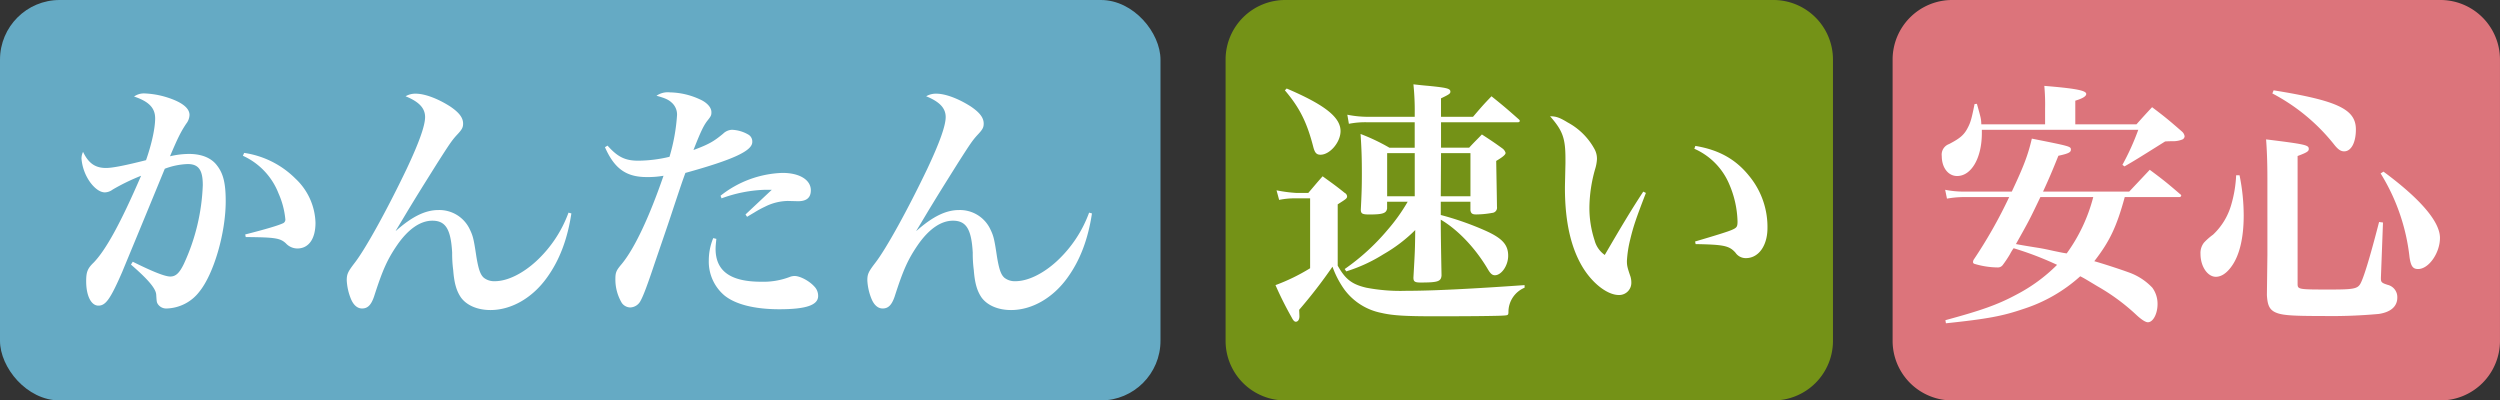
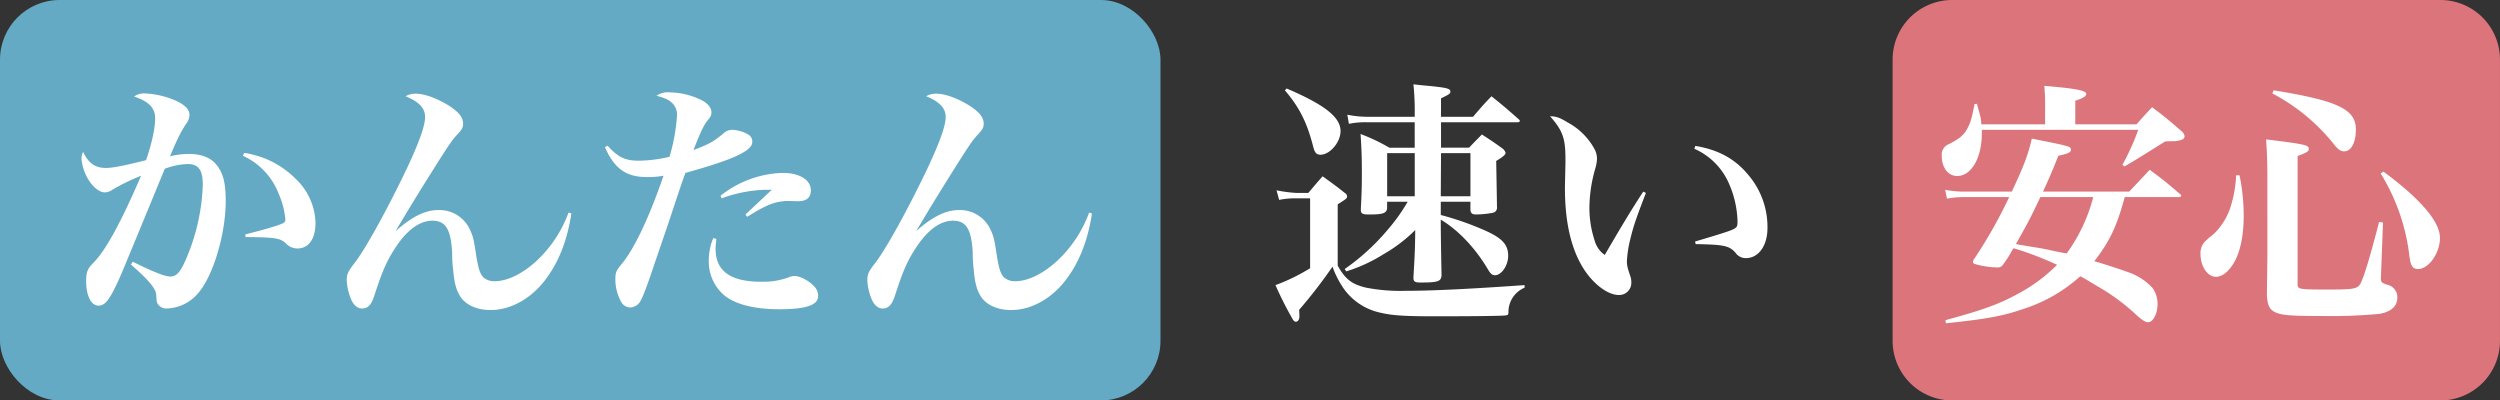
<svg xmlns="http://www.w3.org/2000/svg" width="693" height="111" viewBox="0 0 693 111">
  <rect x="0" y="0" width="693" height="111" fill="#333333" stroke="none" />
  <defs>
    <style>.cls-1{fill:#65aac4;}.cls-2{fill:#dc747b;}.cls-2, .cls-3, .cls-4{fill-rule:evenodd;}.cls-3{fill:#749217;}.cls-4{fill:#fff;}</style>
  </defs>
  <rect id="s" class="cls-1" width="321.688" height="111" rx="16.535" ry="16.535" />
  <path id="s1" class="cls-2" d="M541.166,0h135.29a16.518,16.518,0,0,1,16.536,16.5v78A16.518,16.518,0,0,1,676.456,111H541.166a16.517,16.517,0,0,1-16.535-16.5v-78A16.518,16.518,0,0,1,541.166,0Z" />
-   <path id="s2" class="cls-3" d="M356.269,0H491.56A16.518,16.518,0,0,1,508.1,16.5v78A16.517,16.517,0,0,1,491.56,111H356.269a16.517,16.517,0,0,1-16.535-16.5v-78A16.518,16.518,0,0,1,356.269,0Z" />
  <path id="t" class="cls-4" d="M604.133,54.624H588.981c-2.237,8.208-4.185,12.312-8.442,17.784,2.092,0.576,7,2.16,9.741,3.168a16.493,16.493,0,0,1,6.349,4.176,7.559,7.559,0,0,1,1.443,4.536c0,2.664-1.226,5.04-2.669,5.04-0.65,0-1.66-.648-3.031-1.872a56.97,56.97,0,0,0-10.895-8.064c-3.247-1.944-3.68-2.232-4.835-2.808a43.111,43.111,0,0,1-15.8,9.072c-5.7,1.944-9.813,2.736-21.43,3.96l-0.144-.864c9.813-2.664,14.431-4.248,19.77-7.128a45.729,45.729,0,0,0,11.184-8.208,87.988,87.988,0,0,0-12.049-4.608,12.79,12.79,0,0,0-1.011,1.656,31.208,31.208,0,0,1-2.02,3.024,1.659,1.659,0,0,1-1.371.648,23.13,23.13,0,0,1-6.494-1.008,0.542,0.542,0,0,1-.361-0.5,2.234,2.234,0,0,1,.145-0.576,132.2,132.2,0,0,0,9.885-17.424H544.75a27.029,27.029,0,0,0-5.051.432l-0.5-2.448a26.774,26.774,0,0,0,5.484.5h12.988c3.319-7.056,4.473-10.08,5.555-14.688,10.824,2.16,10.824,2.16,10.824,3.1,0,0.72-.794,1.08-3.464,1.656-1.8,4.464-2.6,6.336-4.257,9.936h23.883l5.7-6.048c3.68,2.736,4.762,3.6,8.442,6.768a0.545,0.545,0,0,1,.288.36A0.482,0.482,0,0,1,604.133,54.624Zm-23.883,0H565.6c-3.031,6.336-3.031,6.336-6.783,13.032,1.948,0.36,1.948.36,5.484,0.936,1.948,0.288,3.535.648,4.834,0.936,2.742,0.576,2.814.576,3.752,0.72A46.216,46.216,0,0,0,580.25,54.624Zm-31.027-20.16H566.9V30.072a55.989,55.989,0,0,0-.216-6.264c8.875,0.72,11.617,1.3,11.617,2.232,0,0.648-.938,1.224-3.031,1.872v6.552h16.957c1.8-2.016,2.381-2.664,4.329-4.752,3.824,2.88,4.907,3.816,8.3,6.768a2.144,2.144,0,0,1,.721,1.3,1.066,1.066,0,0,1-.577.864,6.887,6.887,0,0,1-2.742.5c-0.433,0-1.154,0-2.092.072-8.154,5.112-8.154,5.112-11.256,6.912l-0.578-.432a68.6,68.6,0,0,0,4.4-9.72H549.368v0.936c0,6.84-2.886,11.88-6.855,11.88-2.453,0-4.257-2.3-4.257-5.544a3.1,3.1,0,0,1,2.02-3.312c3.175-1.656,4.257-2.592,5.34-4.824,0.649-1.3.938-2.3,1.731-6.264l0.65-.072C549.151,32.88,549.151,32.88,549.223,34.464Zm70.64,14.112H620.8a56.244,56.244,0,0,1,1.155,11.16c0,6.192-1.155,11.016-3.32,14.04-1.371,1.944-2.886,2.952-4.4,2.952-2.309,0-4.257-2.88-4.257-6.336a4.665,4.665,0,0,1,.938-3.1,16.537,16.537,0,0,1,2.525-2.232,18.188,18.188,0,0,0,5.051-8.28A34.362,34.362,0,0,0,619.863,48.576Zm8.659,22.1V49.656c0-4.824-.145-8.208-0.361-11.016,11.112,1.368,11.833,1.584,11.833,2.664,0,0.648-.577,1.008-3.1,1.944V78.6c0,1.656.072,1.656,9.235,1.656,6.206,0,7.36-.216,8.154-1.584,0.866-1.512,2.525-6.768,5.2-17.136l1.082,0.144-0.577,15.336v0.216c0,1.008.289,1.224,1.876,1.728a3.494,3.494,0,0,1,2.67,3.528c0,2.448-1.8,4.032-5.123,4.536a145.478,145.478,0,0,1-15.369.576c-9.38,0-11.906-.216-13.71-1.224-1.3-.792-1.8-1.944-1.948-4.608ZM629.893,25.9l0.36-.864c17.823,2.88,22.8,5.256,22.8,10.872,0,3.6-1.3,6.048-3.247,6.048-0.866,0-1.587-.432-2.6-1.656A53.7,53.7,0,0,0,629.893,25.9Zm30.016,22.176,0.794-.5c10.246,7.56,15.657,13.9,15.657,18.36,0,4.176-3.1,8.64-6.061,8.64-1.443,0-2.02-.792-2.381-3.312A55.543,55.543,0,0,0,659.909,48.072Zm-252.3,7.848h-8.226v3.672a81.607,81.607,0,0,1,12.483,4.392c4.618,2.088,6.2,3.888,6.2,6.912,0,2.736-1.876,5.4-3.68,5.4-0.721,0-1.227-.432-1.948-1.656-3.464-5.9-8.37-11.016-13.06-13.752,0,2.952.072,8.136,0.216,15.48-0.144,1.656-1.01,1.944-5.844,1.944-1.588,0-1.948-.288-1.948-1.368,0.433-7.632.433-7.632,0.5-13.176a41.806,41.806,0,0,1-8.8,6.7,43.371,43.371,0,0,1-10.318,4.752l-0.433-.648a60.887,60.887,0,0,0,11.9-10.872,50.043,50.043,0,0,0,5.556-7.776h-5.7v1.872c-0.216,1.3-1.154,1.656-4.907,1.656-1.948,0-2.381-.216-2.381-1.368,0.217-4.176.289-6.336,0.289-9.936,0-4.1-.072-6.7-0.361-11.016a54.371,54.371,0,0,1,8.009,3.816h7V33.888H378.89a23.286,23.286,0,0,0-4.979.432l-0.433-2.52a28.975,28.975,0,0,0,5.484.576h13.2V31.512a71.229,71.229,0,0,0-.36-8.136c1.876,0.216,3.319.36,4.257,0.432,4.906,0.5,5.989.72,5.989,1.584,0,0.576-.361.792-2.6,1.872v5.112h8.875c2.165-2.52,2.814-3.312,5.123-5.688,3.319,2.664,4.329,3.528,7.5,6.336a0.933,0.933,0,0,1,.361.5,0.492,0.492,0,0,1-.5.36H399.454v7.056h7.793c1.515-1.656,2.02-2.088,3.535-3.672,2.526,1.656,3.319,2.16,5.7,3.888a2.324,2.324,0,0,1,.865,1.224c0,0.5-.793,1.152-2.6,2.232q0.216,12.2.216,12.744a1.44,1.44,0,0,1-1.3,1.656,26.169,26.169,0,0,1-4.474.432c-1.082,0-1.443-.288-1.587-1.152V55.92Zm0-1.512V42.456h-8.154l-0.072,11.952h8.226Zm-15.442,0V42.456h-7.648V54.408h7.648Zm-36-29.376,0.5-.5C367.273,29.064,371.6,32.52,371.6,36.336c0,3.1-2.958,6.552-5.556,6.552-1.082,0-1.587-.5-2.02-2.232C362.294,33.96,360.274,29.856,356.161,25.032Zm-1.587,30.384-0.722-2.664a38.936,38.936,0,0,0,5.412.72h3.391c1.732-2.016,2.237-2.664,3.969-4.608,2.669,1.944,3.535,2.52,6.133,4.608a1.173,1.173,0,0,1,.649.936c0,0.576-.216.72-2.6,2.232V73.632c2.092,3.744,3.9,5.184,7.937,6.12a49.979,49.979,0,0,0,10.967.864c7.5,0,18.616-.576,32.9-1.584v0.72a7.279,7.279,0,0,0-4.474,6.7c0,0.864-.144.936-1.154,1.008-1.588.144-10.174,0.216-19.194,0.216-8.3,0-11.761-.216-14.863-0.936a16.783,16.783,0,0,1-10.319-6.552,25.857,25.857,0,0,1-3.247-6.264,137.054,137.054,0,0,1-9.235,11.952c0.072,1.656.072,1.656,0.072,1.8,0,0.936-.433,1.512-1.01,1.512-0.361,0-.722-0.36-1.155-1.224a97.227,97.227,0,0,1-4.473-8.928,53.74,53.74,0,0,0,9.6-4.68V54.984h-3.824A20.945,20.945,0,0,0,354.574,55.416Zm100.944-2.3,0.722,0.36c-2.886,7.488-3.464,9.288-4.329,12.816a31.8,31.8,0,0,0-.938,6.048c0,1.3.144,1.872,1.01,4.392a5.615,5.615,0,0,1,.216,1.584,3.372,3.372,0,0,1-3.463,3.456c-2.959,0-6.783-2.808-9.525-6.912C435.6,69.384,433.8,61.824,433.8,52.1c0-.5,0-0.5.144-6.84V44.112c0-5.76-.721-7.848-4.257-11.88,1.659,0,2.67.36,4.906,1.728a18.343,18.343,0,0,1,7.432,7.416,5.543,5.543,0,0,1,.65,2.808,11.279,11.279,0,0,1-.5,2.664A40.162,40.162,0,0,0,440.582,57.5a28.913,28.913,0,0,0,1.443,9.144,7.146,7.146,0,0,0,2.814,4.032C449.529,62.616,452.344,57.936,455.518,53.112Zm14.143-11.88,0.288-.792c6.566,1.08,11.256,3.744,14.936,8.352a22.2,22.2,0,0,1,5.051,14.4c0,4.9-2.453,8.352-5.989,8.352a3.433,3.433,0,0,1-2.886-1.512c-1.732-1.944-3.247-2.232-11.04-2.376l-0.144-.72c6.35-1.872,9.092-2.736,10.246-3.24,1.3-.576,1.515-0.864,1.515-2.3a27.715,27.715,0,0,0-2.309-10.368A18.613,18.613,0,0,0,469.661,41.232ZM36.3,73.344l0.505-.792c5.628,2.808,8.947,4.1,10.39,4.1,1.515,0,2.525-.936,3.752-3.456a56.611,56.611,0,0,0,5.267-21.888c0-4.176-1.155-5.832-4.185-5.832a19.7,19.7,0,0,0-6.35,1.3c-6.855,16.7-10.823,26.208-11.761,28.512C30.6,82.92,29.3,84.72,27.279,84.72s-3.391-2.736-3.391-6.768c0-2.52.361-3.528,2.092-5.184C29.372,69.24,33.413,61.9,39.113,48.72a57.655,57.655,0,0,0-7.865,3.816,3.784,3.784,0,0,1-2.165.792c-1.3,0-2.742-1.008-4.041-2.736a13.181,13.181,0,0,1-2.453-6.624,4.265,4.265,0,0,1,.433-1.872c1.515,3.168,3.391,4.464,6.35,4.464,1.876,0,5.412-.72,11.112-2.16,1.515-4.32,2.525-8.784,2.525-11.592,0-2.88-1.732-4.68-5.844-6.048a4.691,4.691,0,0,1,2.814-.864,23.939,23.939,0,0,1,6.278,1.08c4.113,1.3,6.277,2.952,6.277,4.9A4.191,4.191,0,0,1,51.6,34.32c-1.515,2.3-2.309,3.888-4.474,9a23.019,23.019,0,0,1,5.267-.648c3.463,0,6.205,1.08,7.793,3.24,1.732,2.232,2.381,4.968,2.381,9.864,0,8.856-3.319,20.16-7.288,25.056a11.833,11.833,0,0,1-9.019,4.68A2.8,2.8,0,0,1,43.8,84.36c-0.361-.576-0.361-0.576-0.5-2.736C43.153,79.968,41.133,77.52,36.3,73.344ZM67.325,43.176l0.361-.792A25.3,25.3,0,0,1,81.9,49.512a17.449,17.449,0,0,1,5.556,12.24c0,4.464-1.876,7.128-5.051,7.128a4.379,4.379,0,0,1-3.175-1.44c-1.587-1.44-2.958-1.656-11.112-1.728l-0.144-.72c5.917-1.512,9.308-2.52,10.607-3.168a1.122,1.122,0,0,0,.505-1.152,22.887,22.887,0,0,0-1.876-7.056A19.025,19.025,0,0,0,67.325,43.176Zm90.266,15.768,0.794,0.216c-1.083,7.128-3.247,12.888-6.711,17.712-4.04,5.688-9.885,9.072-15.729,9.072-3.608,0-6.567-1.3-8.154-3.456-1.227-1.8-1.876-3.888-2.165-7.632a35.045,35.045,0,0,1-.288-4.824c-0.361-6.48-1.8-8.856-5.484-8.856-3.319,0-6.638,2.3-9.669,6.624-2.814,4.1-4.113,6.984-6.494,14.4-0.793,2.3-1.731,3.312-3.319,3.312-1.3,0-2.381-.936-3.1-2.664a15.7,15.7,0,0,1-1.154-5.112c0-1.728.289-2.376,2.165-4.824,3.03-3.888,9.019-14.76,14.431-26.064,3.463-7.344,5.123-12.024,5.123-14.4,0-2.448-1.66-4.248-5.412-5.76a5.3,5.3,0,0,1,2.814-.72c2.526,0,6.133,1.368,9.525,3.528,2.453,1.656,3.607,3.1,3.607,4.752,0,1.08-.288,1.656-1.731,3.168-1.444,1.584-2.093,2.592-5.412,7.776-5.051,8.064-5.051,8.064-8.081,13.032-2.237,3.744-2.237,3.744-3.464,5.76h0.072c4.474-3.96,8.154-5.76,11.762-5.76a9.305,9.305,0,0,1,8.73,5.4c0.866,1.8,1.083,2.664,1.8,7.488,0.577,3.456,1.083,5.04,2.093,5.9a4.617,4.617,0,0,0,3.03.936c3.464,0,7.721-2.088,11.545-5.616A34.354,34.354,0,0,0,157.591,58.944Zm10.1-18.144,0.721-.432c2.814,3.168,4.907,4.176,8.515,4.176a37.957,37.957,0,0,0,8.658-1.08,52.052,52.052,0,0,0,2.093-11.592,4.419,4.419,0,0,0-1.516-3.456c-0.866-.792-1.8-1.224-4.185-1.872a5.523,5.523,0,0,1,3.752-.936,20.524,20.524,0,0,1,8.3,1.944c1.948,0.864,3.175,2.232,3.175,3.528,0,0.864-.072,1.08-1.227,2.52-1.01,1.368-1.8,3.024-3.752,7.992,4.257-1.584,5.628-2.376,8.226-4.536a3.737,3.737,0,0,1,2.453-1.08,9.759,9.759,0,0,1,4.474,1.3,2.2,2.2,0,0,1,1.154,2.088c0,2.448-5.267,4.9-18.543,8.568-0.938,2.592-.938,2.592-3.175,9.288-1.371,4.176-1.371,4.176-5.268,15.552-2.092,6.264-3.174,9.144-3.968,10.584a3.35,3.35,0,0,1-2.886,1.872A2.978,2.978,0,0,1,172.383,84a12.67,12.67,0,0,1-1.8-6.552c0-1.944.216-2.448,1.8-4.32,3.535-4.32,7.576-12.888,11.545-24.408a24.792,24.792,0,0,1-4.691.36C173.537,49.08,170.29,46.7,167.693,40.8Zm32.325,14.184-0.289-.72A29.06,29.06,0,0,1,216.9,47.928c4.763,0,7.865,1.944,7.865,4.824,0,2.016-1.154,3.024-3.535,3.024l-2.814-.072a14.486,14.486,0,0,0-6.35,1.584,27.916,27.916,0,0,0-3.031,1.656c-0.865.5-1.082,0.648-1.948,1.152l-0.433-.648,7.288-6.84h-1.8A37.929,37.929,0,0,0,200.018,54.984ZM197.709,66l0.866,0.216c-0.144,1.368-.216,2.088-0.216,2.736,0,6.192,4.112,9.144,12.627,9.144a20.525,20.525,0,0,0,7.864-1.3,3.683,3.683,0,0,1,1.444-.288c1.443,0,3.968,1.3,5.411,2.88a3.692,3.692,0,0,1,1.083,2.664c0,2.52-3.32,3.672-10.752,3.672-6.926,0-12.266-1.368-15.3-3.888a12.255,12.255,0,0,1-4.258-9.648A16.3,16.3,0,0,1,197.709,66ZM301.9,58.944l0.793,0.216c-1.082,7.128-3.247,12.888-6.71,17.712-4.041,5.688-9.885,9.072-15.73,9.072-3.607,0-6.566-1.3-8.153-3.456-1.227-1.8-1.876-3.888-2.165-7.632a35.124,35.124,0,0,1-.289-4.824c-0.36-6.48-1.8-8.856-5.483-8.856-3.319,0-6.639,2.3-9.669,6.624-2.814,4.1-4.113,6.984-6.494,14.4-0.794,2.3-1.732,3.312-3.319,3.312-1.3,0-2.381-.936-3.1-2.664a15.706,15.706,0,0,1-1.154-5.112c0-1.728.288-2.376,2.164-4.824,3.031-3.888,9.02-14.76,14.431-26.064,3.464-7.344,5.123-12.024,5.123-14.4,0-2.448-1.659-4.248-5.411-5.76a5.29,5.29,0,0,1,2.814-.72c2.525,0,6.133,1.368,9.524,3.528,2.454,1.656,3.608,3.1,3.608,4.752,0,1.08-.289,1.656-1.732,3.168-1.443,1.584-2.092,2.592-5.411,7.776-5.051,8.064-5.051,8.064-8.082,13.032-2.236,3.744-2.236,3.744-3.463,5.76h0.072c4.474-3.96,8.154-5.76,11.761-5.76a9.307,9.307,0,0,1,8.731,5.4c0.866,1.8,1.082,2.664,1.8,7.488,0.577,3.456,1.082,5.04,2.092,5.9a4.619,4.619,0,0,0,3.031.936c3.463,0,7.72-2.088,11.545-5.616A34.365,34.365,0,0,0,301.9,58.944Z" />
</svg>